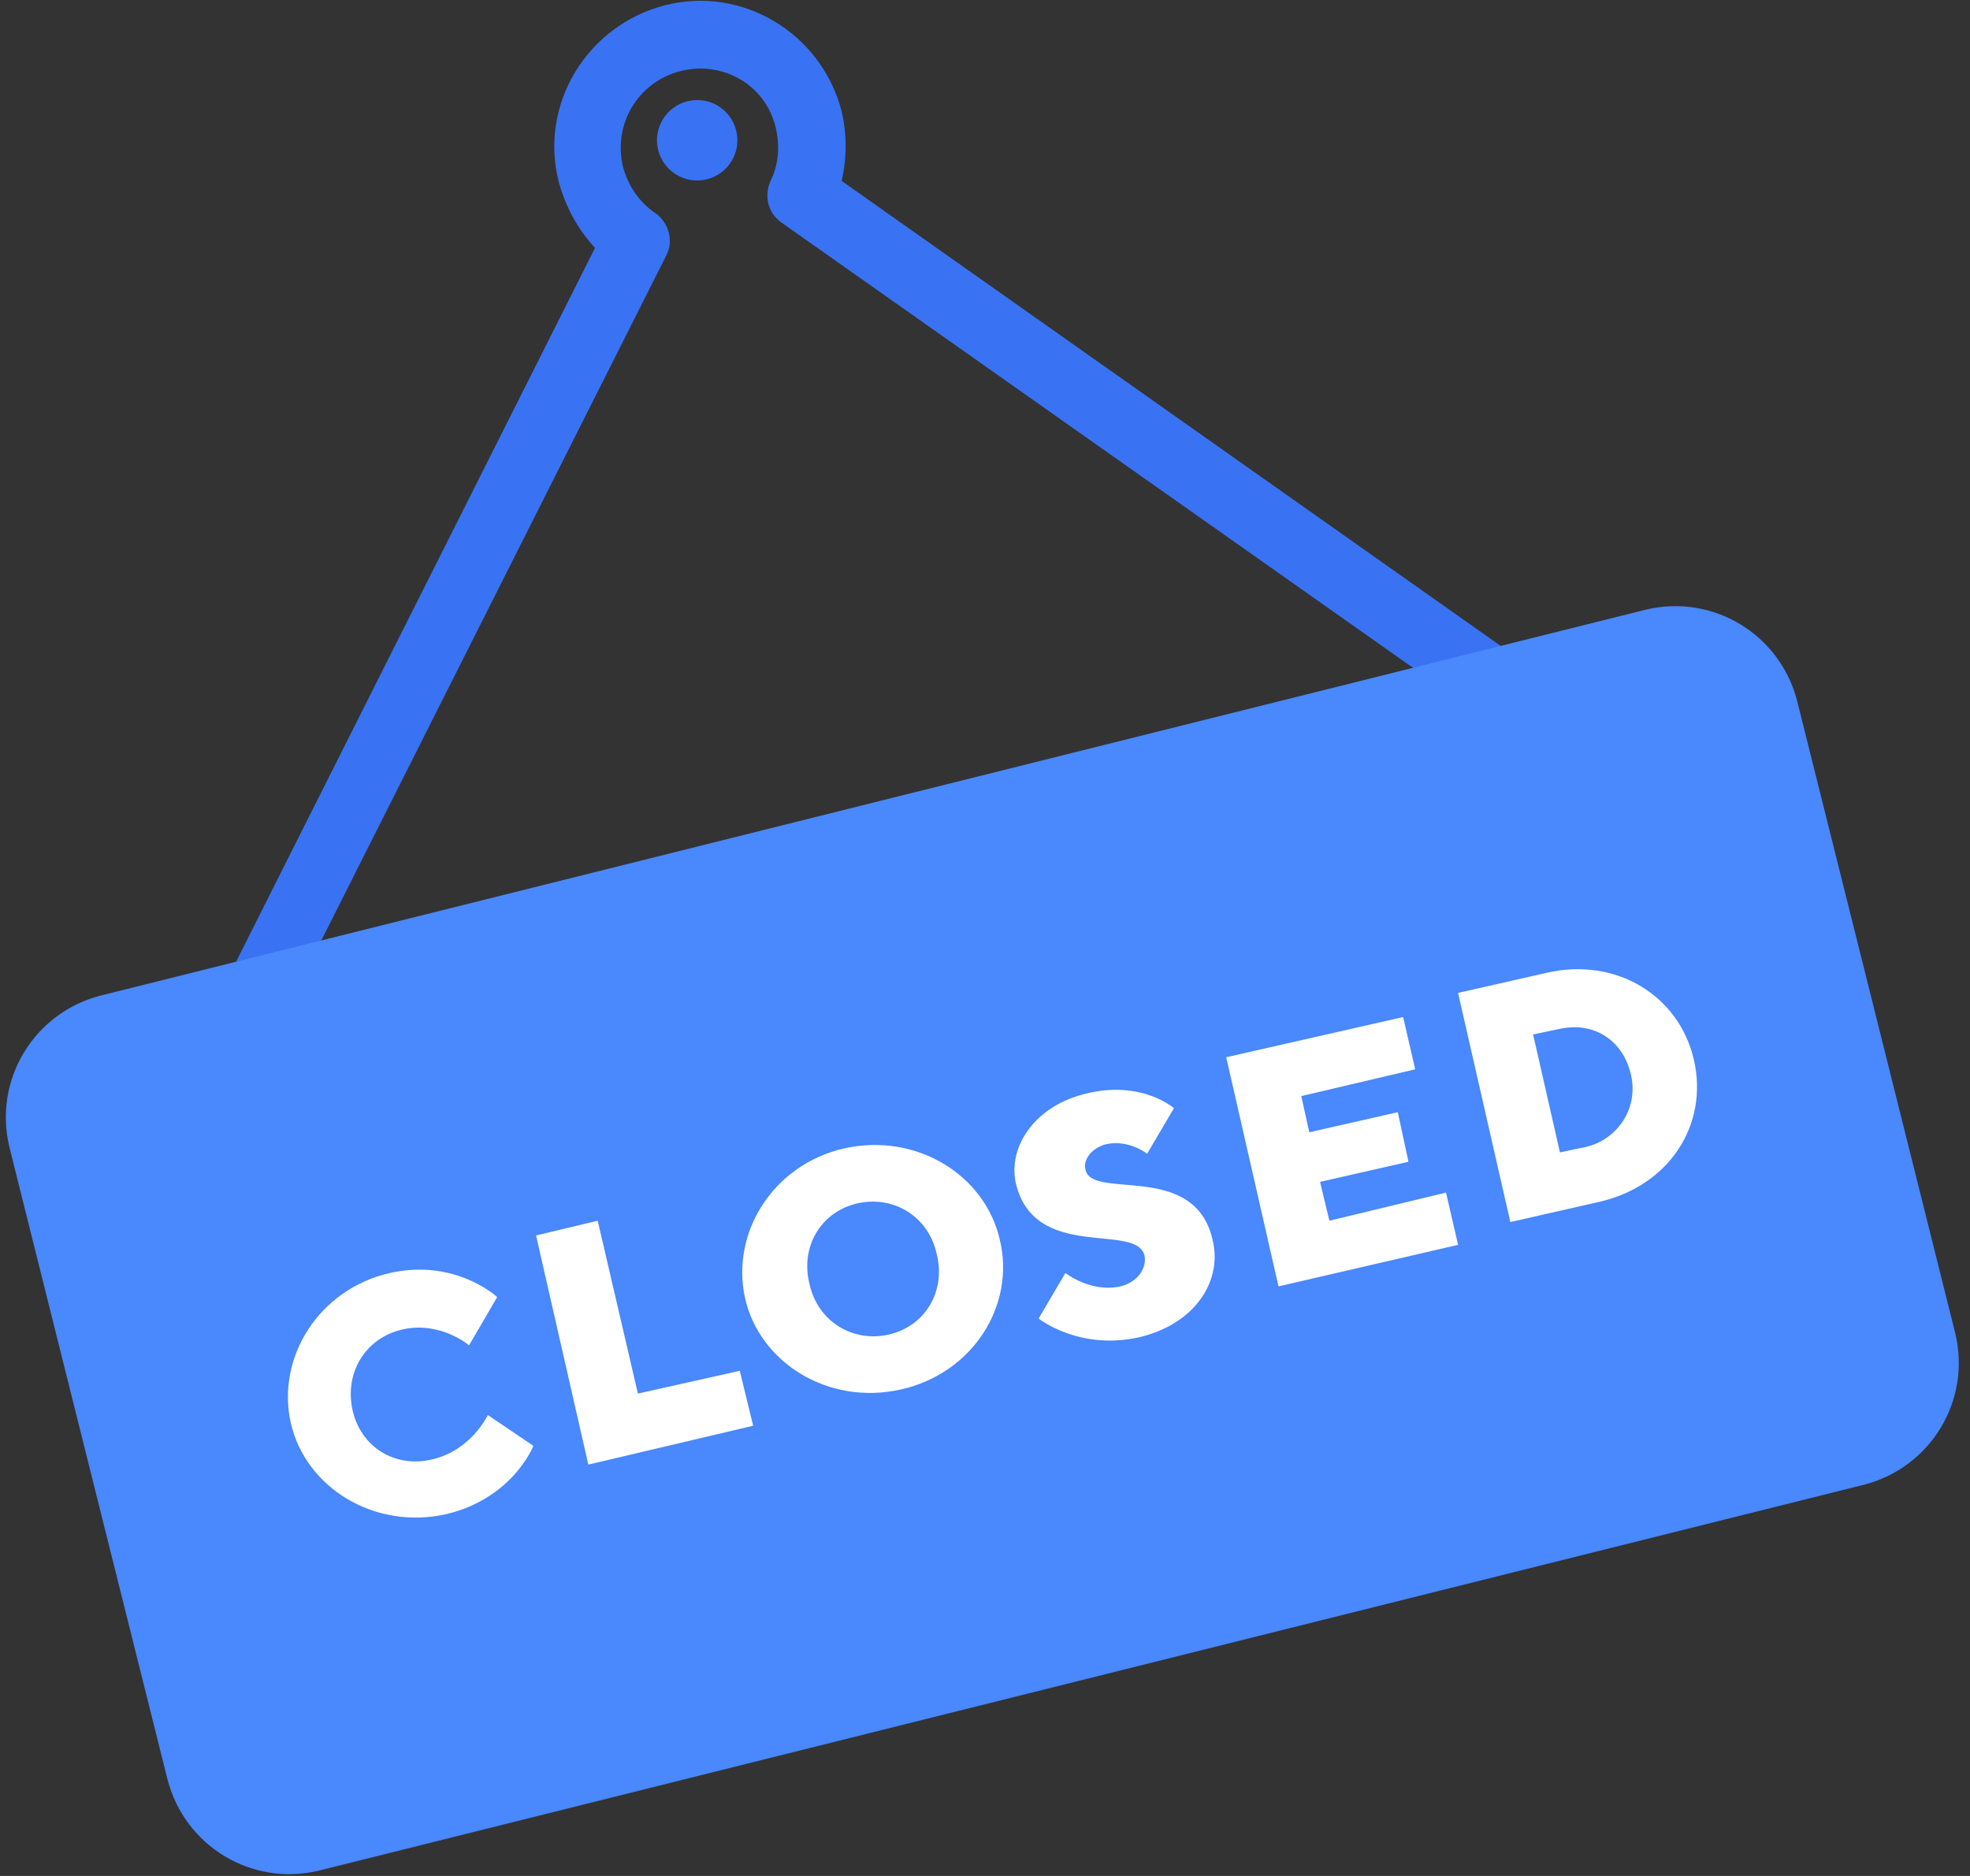
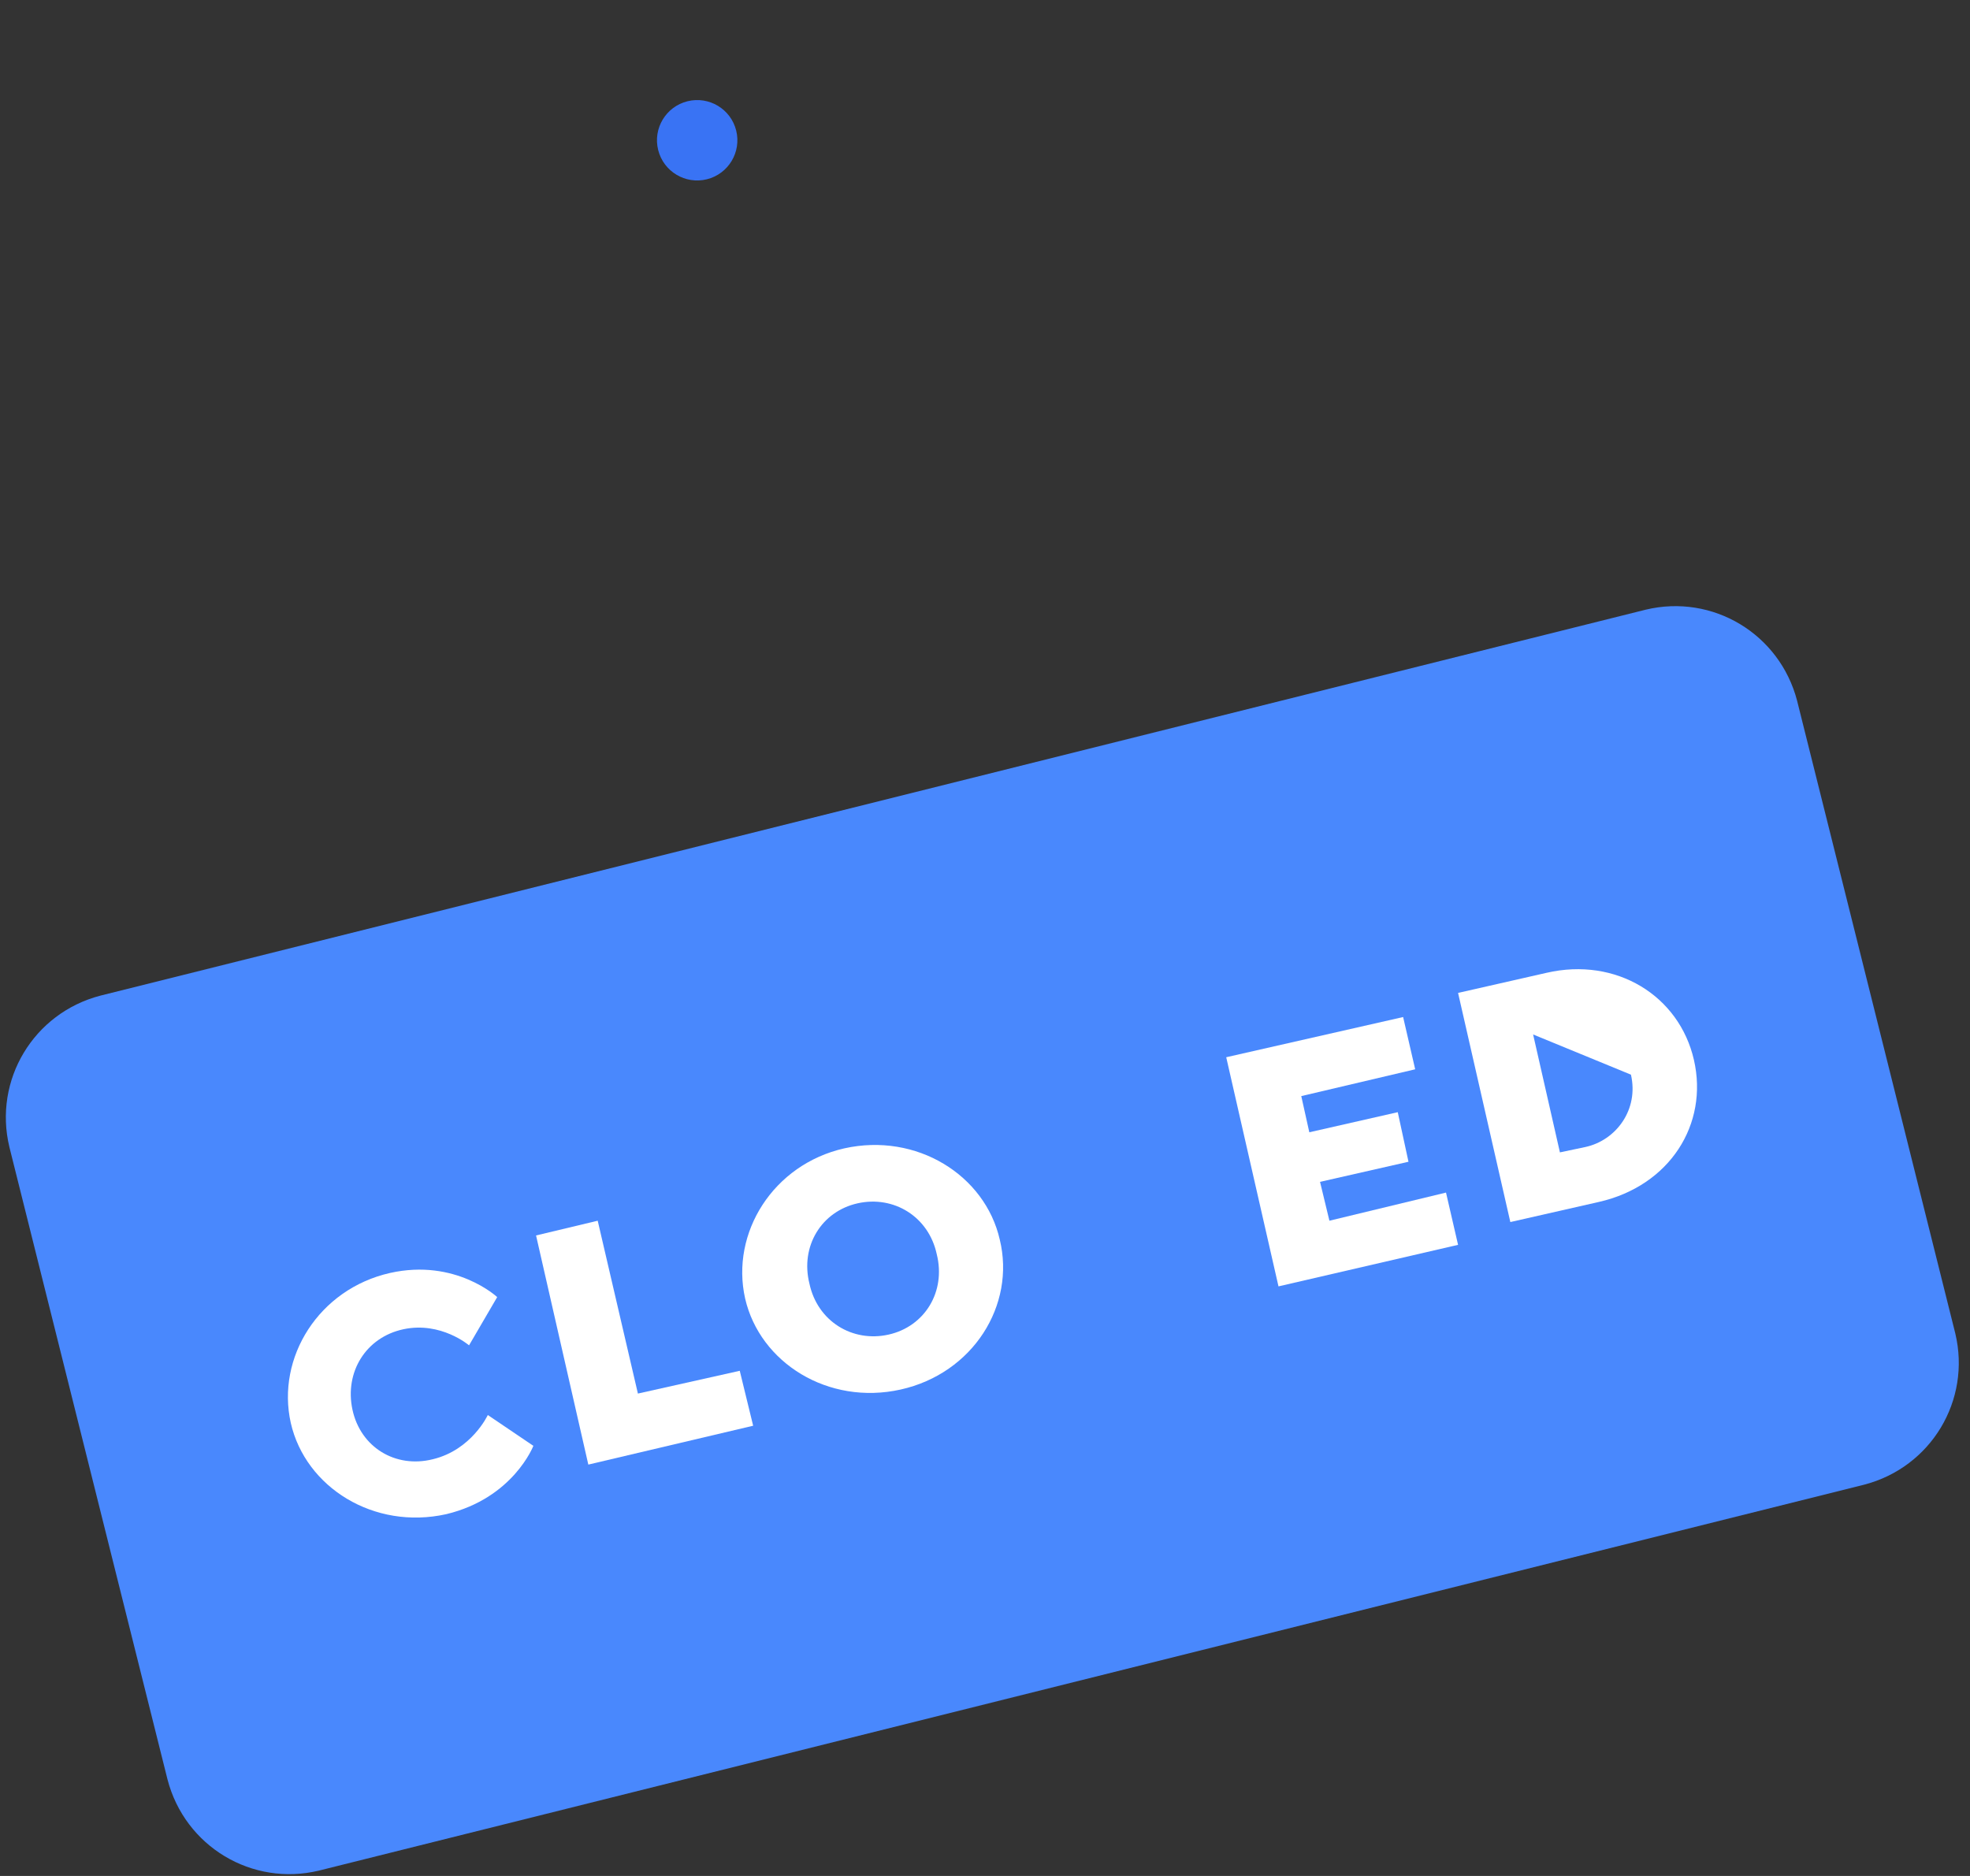
<svg xmlns="http://www.w3.org/2000/svg" width="147px" height="140px" viewBox="0 0 147 140" version="1.1">
  <rect x="0" y="0" width="147" height="140" fill="#333333" stroke="none" />
  <title>Closed</title>
  <desc>Created with Sketch.</desc>
  <defs />
  <g id="Page-1" stroke="none" stroke-width="1" fill="none" fill-rule="evenodd">
    <g id="Closed" fill-rule="nonzero">
      <g id="Group" transform="translate(17, 0)" fill="#3973F4">
-         <path d="M95.4,48.5 L45.8,13.5 C46.2,11.8 46.2,10 45.8,8.3 C44.3,2.5 38.4,-1.1 32.6,0.4 C26.8,1.9 23.2,7.8 24.7,13.6 C25.2,15.4 26.1,17.1 27.4,18.5 L0.3,72.4 C-0.3,73.6 0.2,75.1 1.4,75.8 C1.8,76 2.1,76.1 2.5,76.1 C3.4,76.1 4.3,75.6 4.7,74.7 L32.7,19.1 C33.3,18 32.9,16.6 31.9,15.9 C30.7,15.1 29.9,13.9 29.5,12.5 C28.7,9.3 30.6,6.1 33.8,5.3 C37,4.5 40.2,6.4 40.9,9.6 C41.2,10.9 41.1,12.3 40.5,13.5 C40,14.6 40.3,15.9 41.3,16.6 L92.5,52.7 C93.6,53.5 95.2,53.2 96,52.1 C96.8,50.9 96.5,49.3 95.4,48.5 Z" id="Shape" />
        <circle id="Oval" transform="translate(35.023, 10.468) rotate(-14.035) translate(-35.023, -10.468) " cx="35.023" cy="10.468" r="3" />
      </g>
      <path d="M139.1,110.8 L23.8,139.6 C18.8,140.8 13.8,137.8 12.5,132.8 L0.7,85.6 C-0.5,80.6 2.5,75.6 7.5,74.3 L122.8,45.5 C127.8,44.3 132.8,47.3 134.1,52.3 L145.9,99.5 C147.1,104.5 144.1,109.5 139.1,110.8 Z" id="Shape" fill="#4988FD" />
      <g id="Group" transform="translate(21, 72)" fill="#FFFFFF">
        <path d="M11.3,36.9 C14.2,36.2 15.4,33.6 15.4,33.6 L18.8,35.9 C18.8,35.9 17.3,39.8 12.3,41 C6.9,42.2 1.8,39 0.7,34.2 C-0.4,29.3 2.8,24.2 8.1,23 C13,21.9 16.1,24.8 16.1,24.8 L14,28.4 C14,28.4 11.9,26.6 9.1,27.2 C6.3,27.8 4.7,30.4 5.3,33.2 C5.9,36 8.5,37.6 11.3,36.9 Z" id="Shape" />
        <polygon id="Shape" points="22.9 37.3 19 20.2 23.6 19.1 26.6 32 34.2 30.3 35.2 34.4" />
        <path d="M46.2,31.7 C40.8,32.9 35.7,29.7 34.6,24.9 C33.5,20 36.7,14.9 42,13.7 C47.4,12.5 52.5,15.7 53.6,20.5 C54.8,25.4 51.6,30.5 46.2,31.7 Z M45.3,27.6 C48,27 49.6,24.4 48.9,21.6 C48.3,18.8 45.7,17.2 43,17.8 C40.3,18.4 38.7,21 39.4,23.8 C40,26.6 42.6,28.2 45.3,27.6 Z" id="Shape" />
-         <path d="M54.8,16.3 C54.2,13.6 56.2,10.5 60.1,9.6 C64.2,8.6 66.6,10.7 66.6,10.7 L64.6,14.1 C64.6,14.1 63.2,13 61.5,13.4 C60.4,13.7 59.8,14.6 60,15.3 C60.5,17.6 68.2,14.6 69.5,20.6 C70.2,23.6 68.2,26.8 64,27.8 C59.5,28.8 56.5,26.4 56.5,26.4 L58.5,23 C58.5,23 60.4,24.5 62.6,24 C63.9,23.7 64.6,22.6 64.4,21.7 C63.8,19.2 56.2,22.2 54.8,16.3 Z" id="Shape" />
        <polygon id="Shape" points="86.9 17 87.8 20.9 74.4 24 70.5 6.9 83.7 3.9 84.6 7.8 76.1 9.8 76.7 12.5 83.3 11 84.1 14.7 77.5 16.2 78.2 19.1" />
-         <path d="M94.4,0.6 C99.6,-0.6 104.3,2.3 105.4,7.1 C106.5,11.9 103.6,16.5 98.3,17.7 L91.7,19.2 L87.8,2.1 L94.4,0.6 Z M93.4,5.2 L95.4,14 L97.3,13.6 C99.6,13.1 101.3,10.8 100.7,8.2 C100.1,5.6 97.9,4.2 95.3,4.8 L93.4,5.2 Z" id="Shape" />
+         <path d="M94.4,0.6 C99.6,-0.6 104.3,2.3 105.4,7.1 C106.5,11.9 103.6,16.5 98.3,17.7 L91.7,19.2 L87.8,2.1 L94.4,0.6 Z M93.4,5.2 L95.4,14 L97.3,13.6 C99.6,13.1 101.3,10.8 100.7,8.2 L93.4,5.2 Z" id="Shape" />
      </g>
    </g>
  </g>
</svg>